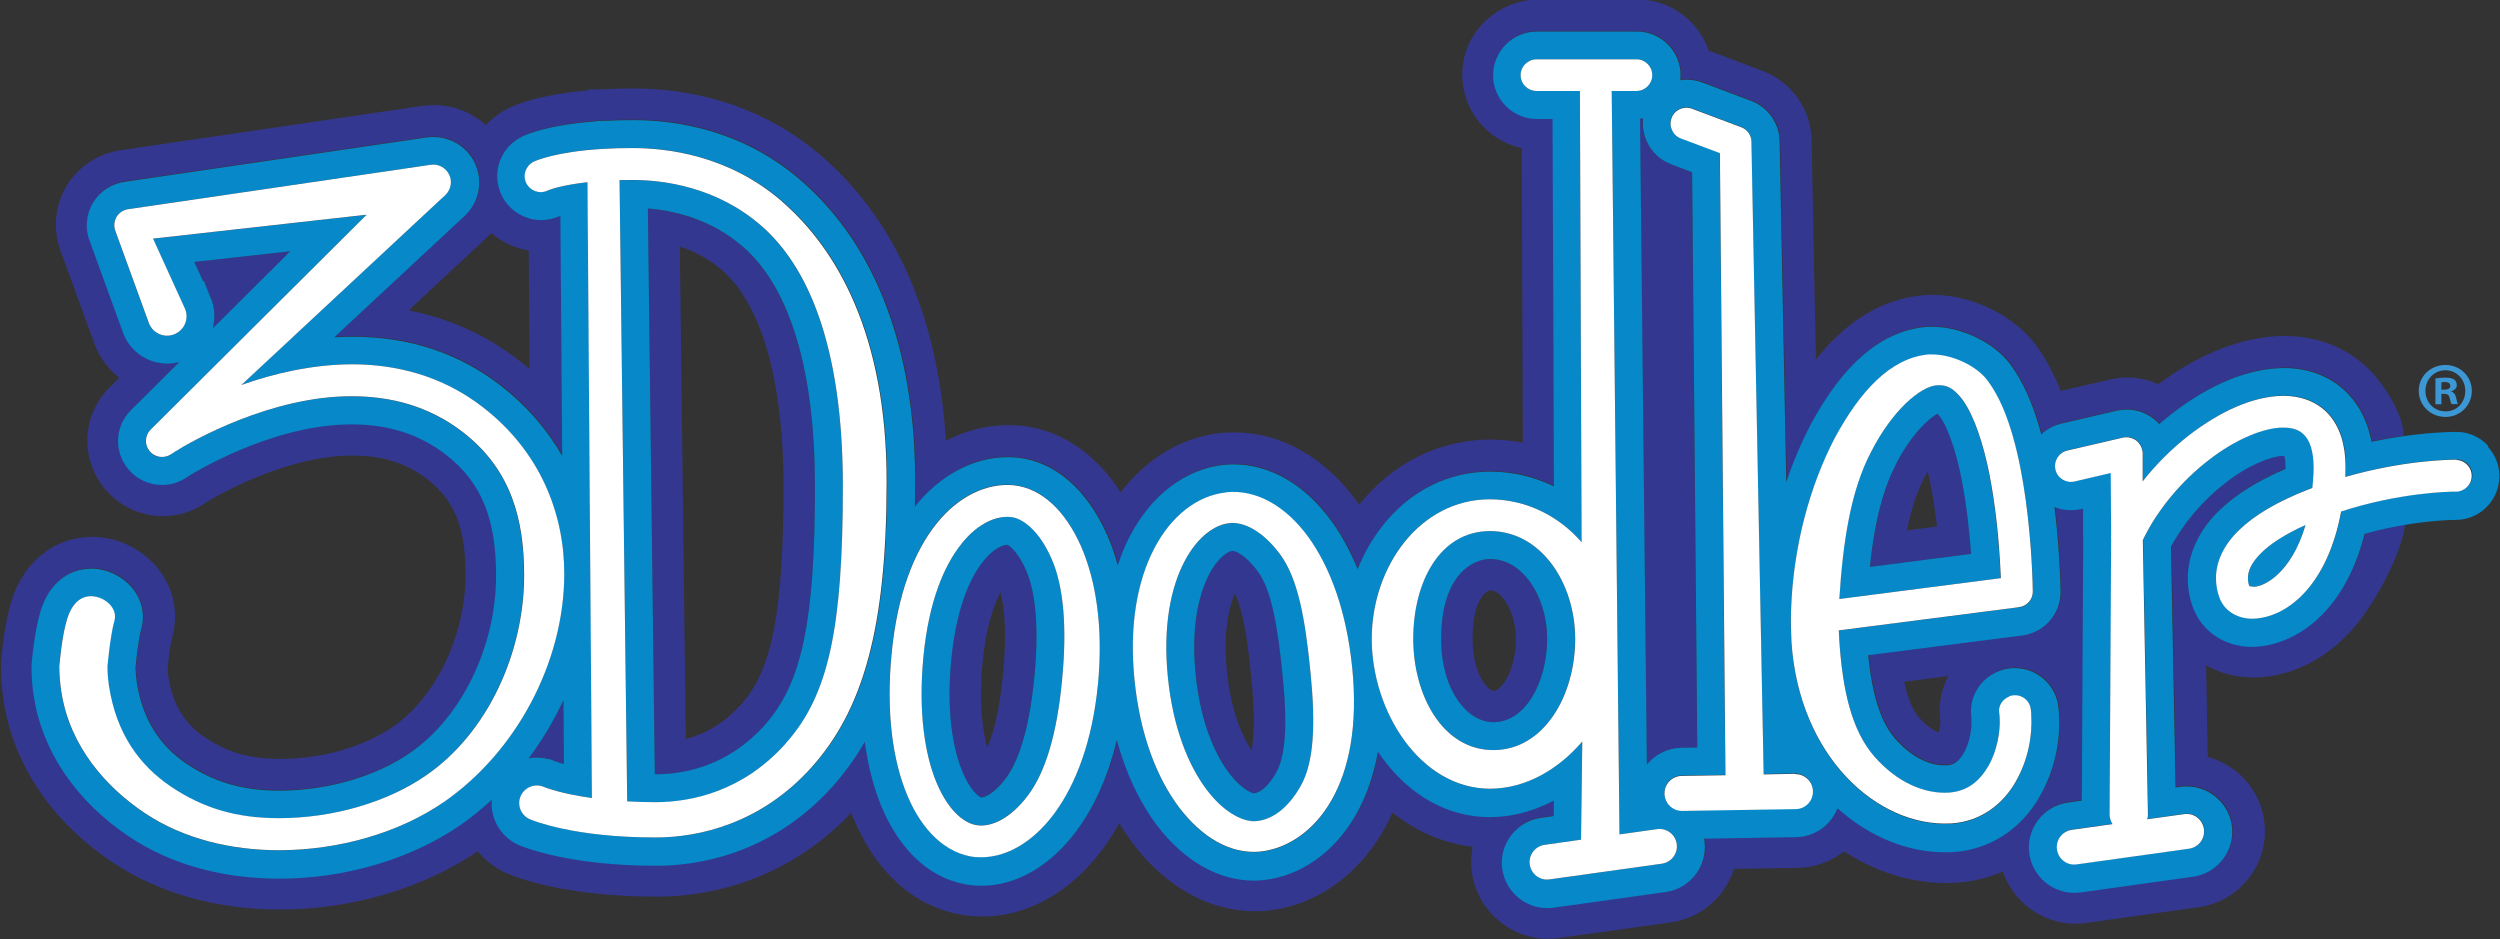
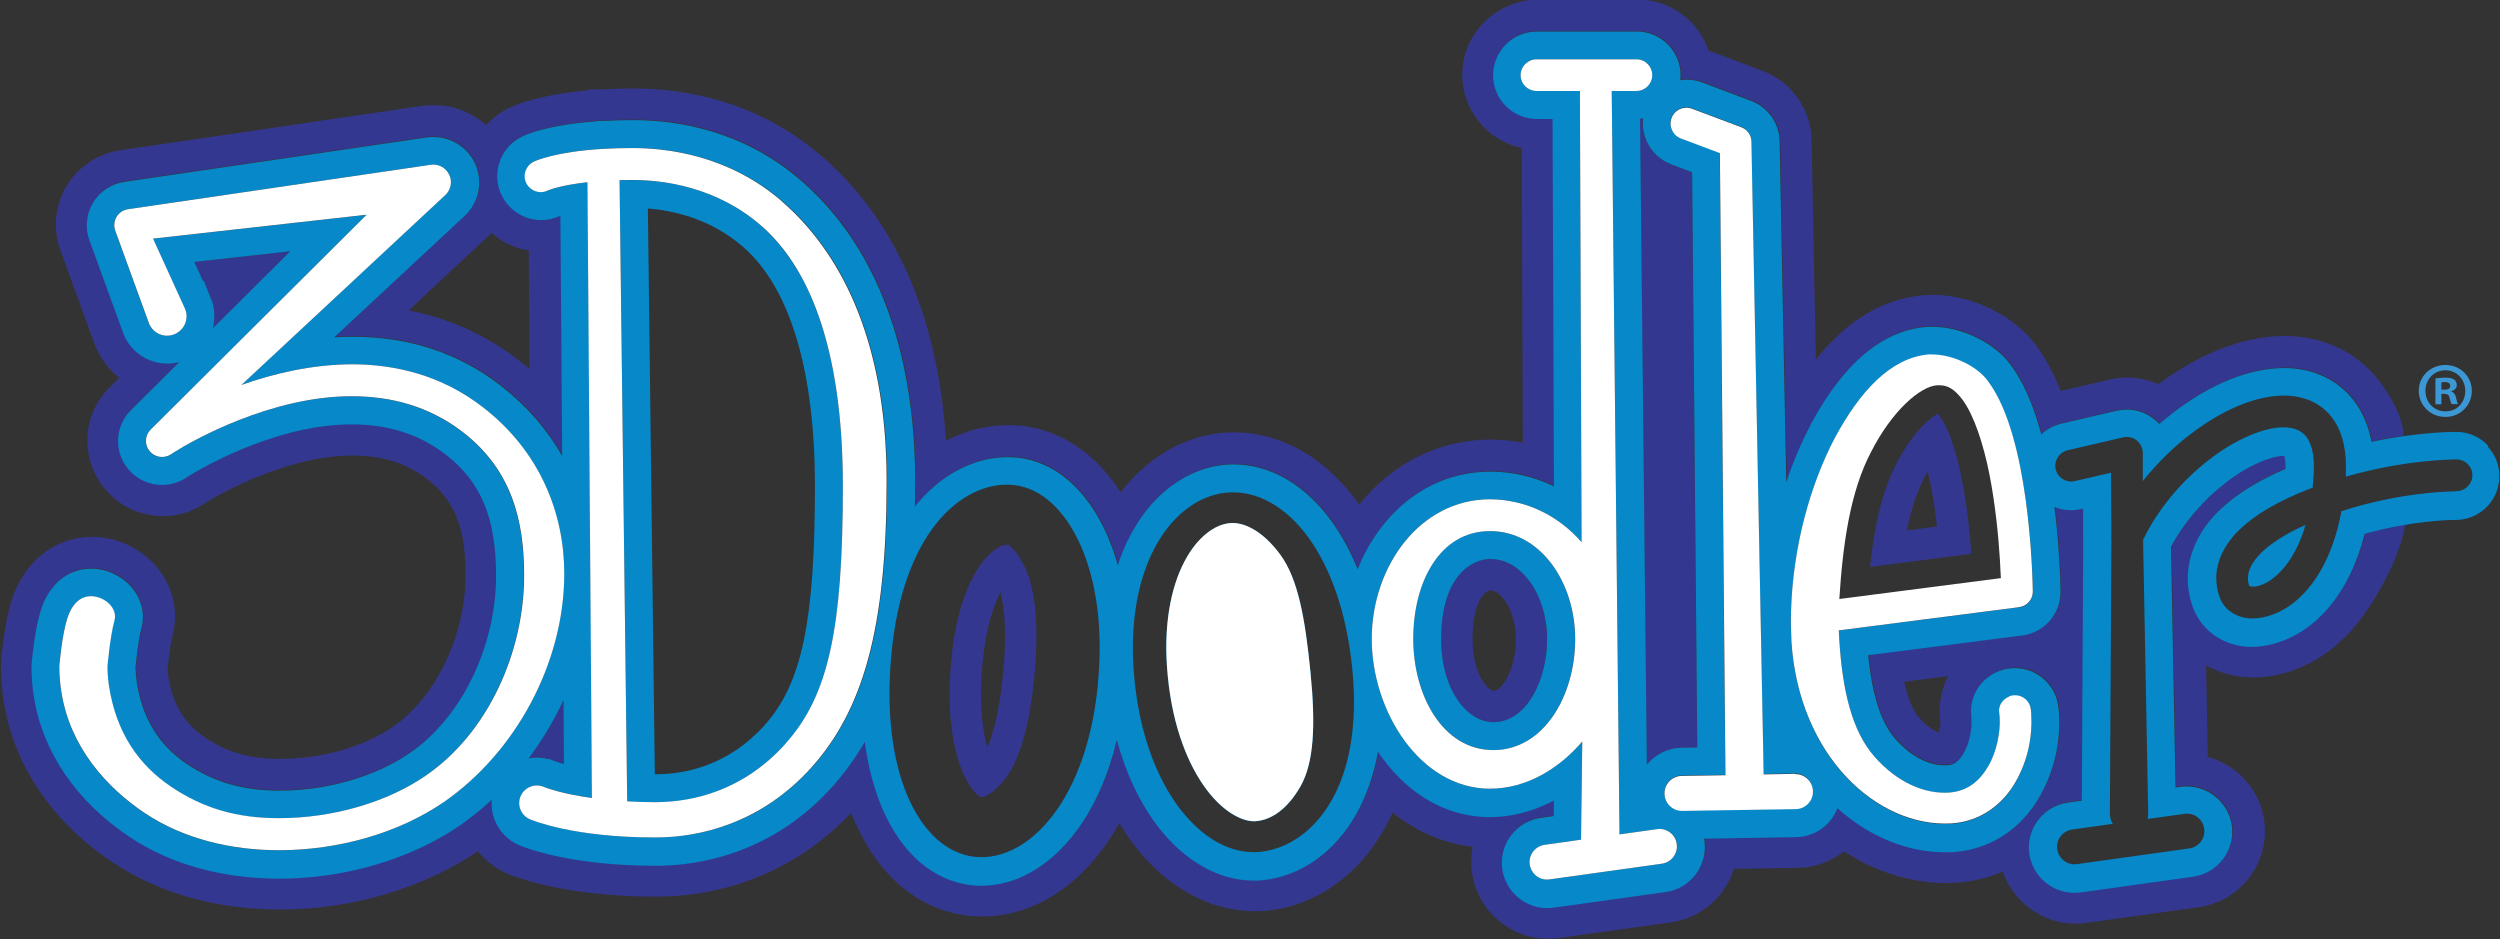
<svg xmlns="http://www.w3.org/2000/svg" viewBox="0 0 180.01 67.61" data-sanitized-data-name="Layer 2" data-name="Layer 2" id="Layer_2">
  <rect x="0" y="0" width="180.01" height="67.61" fill="#333333" stroke="none" />
  <defs>
    <style>
      .cls-1 {
        fill: #0688c9;
      }

      .cls-1, .cls-2, .cls-3, .cls-4 {
        stroke-width: 0px;
      }

      .cls-2 {
        fill: #3c98d4;
      }

      .cls-3 {
        fill: #34378f;
      }

      .cls-4 {
        fill: #fff;
      }
    </style>
  </defs>
  <g data-sanitized-data-name="Layer 1" data-name="Layer 1" id="Layer_1-2">
    <path d="M177.98,28.14c0,1.05-.83,1.88-1.9,1.88s-1.92-.83-1.92-1.88.85-1.86,1.92-1.86,1.9.83,1.9,1.86ZM174.64,28.14c0,.83.61,1.48,1.45,1.48s1.42-.66,1.42-1.47-.6-1.49-1.43-1.49-1.44.67-1.44,1.48h0ZM175.79,29.11h-.43v-1.86c.17-.03.41-.06.71-.06.35,0,.51.06.65.14.1.08.18.23.18.41,0,.2-.16.36-.39.43v.02c.18.07.28.2.34.45.06.28.09.4.14.46h-.46c-.06-.07-.09-.24-.15-.45-.03-.2-.15-.29-.39-.29h-.2v.75ZM175.8,28.06h.2c.24,0,.43-.08.43-.27,0-.17-.12-.28-.4-.28-.11,0-.19.01-.24.02v.53Z" class="cls-2" />
    <path d="M38.67,54.54c.28,0,.56.04.82.11h.11l.35.16h0s.02,0,.02,0c.01,0,.09.03.23.08.1.03.24.07.4.12l-.03-4.59c-.68,1.48-1.53,2.89-2.51,4.19.2-.04.4-.06.61-.06h0Z" class="cls-3" />
    <path d="M170.3,38.39c-1.48,5.88-5.17,8.08-8.03,8.14h-.1c-1.92,0-3.58-1.09-4.21-2.79-.26-.68-.39-1.4-.39-2.11,0-1.75.8-3.5,2.27-4.93,1.16-1.13,2.73-2.11,4.77-2.99v-.09c0-.44-.05-.7-.09-.84-.03,0-.06,0-.1,0h-.01c-.66,0-2.3.51-4.11,1.93h0s0,0,0,0c-1.62,1.25-3.03,2.91-3.94,4.62l.33,17.33.35-.05c.15-.02.31-.03.46-.03,1.62,0,3.01,1.21,3.24,2.81.12.86-.1,1.72-.63,2.42-.52.7-1.29,1.15-2.16,1.27l-8.09,1.13c-.15.02-.31.03-.46.03-1.62,0-3.01-1.21-3.24-2.81-.25-1.78,1-3.43,2.78-3.69l1-.14.1-18.68c-.01-.17-.01-.35,0-.52v-1.83s-.17.04-.17.04c-.23.05-.47.08-.71.08-.42,0-.82-.08-1.19-.23.14,1.12.25,2.3.33,3.55.07,1.18.1,2.07.11,2.5h0s0,.06,0,.06c.01,1.59-1.17,2.94-2.76,3.14l-11.09,1.42c.29,2.92.92,4.84,1.94,6.01,1.07,1.22,2.36,1.92,3.53,1.92.06,0,.12,0,.18,0,.4-.03.77-.12,1.23-.89.42-.72.6-1.75.56-2.39v-.03s0-.03,0-.03c0-.04,0-.07-.01-.11-.21-1.42.61-2.79,1.97-3.32.37-.15.76-.22,1.16-.22,1.58,0,2.92,1.17,3.12,2.73.02.18.04.38.06.58h0s0,.02,0,.02c.12,2.04-.37,4.13-1.38,5.9-1.35,2.39-3.63,3.86-6.26,4.02h-.03s-.01,0-.01,0h-.01c-.17,0-.34.01-.52.01-2.73,0-5.48-1.14-7.74-3.17-.47,1.2-1.63,2.06-2.99,2.08l-6.62.11s.02.1.03.15c.25,1.78-1,3.44-2.78,3.69l-8.09,1.13c-.15.02-.31.03-.46.03-1.62,0-3.01-1.21-3.23-2.81-.12-.86.1-1.72.63-2.42.52-.7,1.29-1.15,2.16-1.27l.91-.13v-1.11c-1.44.77-3.01,1.19-4.59,1.19-2.99,0-5.75-1.53-7.75-4.27-.11-.15-.21-.29-.31-.44-.3,1.69-.82,3.2-1.58,4.53-1.54,2.73-3.99,4.45-6.72,4.72h-.03c-.2.02-.4.03-.6.03-2.55,0-5.03-1.42-6.99-3.99-1.27-1.68-2.24-3.76-2.88-6.13-.63,2.57-1.61,4.8-2.92,6.56-1.89,2.54-4.32,3.93-6.85,3.93-.2,0-.4,0-.6-.03h-.03c-2.81-.3-5.13-2.3-6.54-5.64-.59-1.39-.99-2.97-1.22-4.7-.66,1.15-1.42,2.21-2.28,3.17-4.47,5.01-9.89,5.75-12.72,5.75h-.06c-6.2,0-9.47-1.32-9.83-1.48-.8-.35-1.43-.99-1.75-1.8-.19-.48-.26-.98-.22-1.47-.73.67-1.5,1.3-2.31,1.86-3.53,2.42-8.27,3.81-12.99,3.82-4.11,0-7.83-1.04-10.77-3-3.86-2.56-6.32-6.18-6.91-10.17-.1-.69-.16-1.39-.16-2.07v-.15c.02-.25.21-2.47.67-3.93.59-1.87,1.94-2.99,3.61-2.99.07,0,.13,0,.2,0,1.14.06,2.26.67,2.92,1.58.58.81.77,1.8.51,2.72-.21.76-.37,2.23-.42,2.84,0,.35.03.7.09,1.04.4,2.59,1.58,4.51,3.59,5.87,1.99,1.34,4.05,1.93,6.66,1.93h.04c3.41,0,6.91-1.01,9.37-2.71,3.73-2.55,6.23-7.7,6.21-12.83-.01-4.1-1.09-6.68-3.6-8.64-1.9-1.47-4.12-2.18-6.78-2.19h-.05c-5.72,0-11.43,3.55-11.67,3.7h0s0,0,0,0c-.12.08-.19.12-.2.13h0s0,0,0,0c-.52.35-1.13.53-1.75.53-.96,0-1.85-.42-2.45-1.16-1.04-1.27-.94-3.09.22-4.24l3.47-3.45c-.28.07-.57.11-.86.11-1.4,0-2.65-.84-3.16-2.14v-.03s-.02-.03-.02-.03l-2.41-6.62c-.35-.9-.26-1.92.23-2.75.49-.83,1.35-1.39,2.31-1.52l21.78-3.2h.03s.03,0,.03,0c.13-.02.26-.02.39-.02,1.25,0,2.41.73,2.95,1.85.61,1.26.35,2.77-.64,3.75l-.02.02-.02.02-9.42,8.78c.44-.03.88-.04,1.32-.04h.03c4.05,0,7.62,1.18,10.62,3.51,1.85,1.43,3.34,3.15,4.44,5.07l-.13-17.28s-.05.02-.07.02c-.41.19-.86.28-1.31.28-1.21,0-2.33-.7-2.85-1.79-.37-.76-.42-1.62-.14-2.42.28-.8.85-1.44,1.62-1.81.41-.2,1.99-.84,5.3-1.09l.06-.03h.44c.72-.04,1.44-.06,2.18-.06h0c3.24,0,7.98.76,12.13,4.38,6.78,5.91,8.2,15.04,8.19,21.66,0,.61,0,1.2-.02,1.78,0,0,0,0,0,0,1.8-2.26,4.23-3.55,6.67-3.55.22,0,.44.01.66.03h.02s.02,0,.02,0c2.7.3,4.99,2.26,6.45,5.53.31.7.57,1.44.79,2.22.24-.75.54-1.46.88-2.12,1.54-2.96,4.01-4.82,6.77-5.11h.01s.01,0,.01,0c.22-.02.44-.03.65-.03,2.63,0,5.13,1.45,7.04,4.07.74,1.01,1.37,2.18,1.9,3.47.46-1.16,1.08-2.24,1.85-3.2,1.98-2.46,4.71-3.81,7.7-3.82,1.6,0,3.16.37,4.58,1.06l-.1-26.45h-1.12c-1.74,0-3.16-1.41-3.16-3.15s1.42-3.15,3.16-3.15h7.19c1.74,0,3.16,1.41,3.16,3.15,0,.12,0,.24-.02.36.15-.02.31-.04.47-.04.38,0,.76.07,1.11.2l3.53,1.33c1.2.45,2.03,1.62,2.04,2.89l.48,24.56c.48-1.43,1.06-2.81,1.73-4.09h0s0-.02,0-.02c2.4-4.46,5.12-6.78,8.33-7.07h.03s.03,0,.03,0c.09,0,.22-.01.35-.01h.05c2.13,0,4.5,1.16,5.65,2.76.86,1.18,1.52,2.65,2.09,4.61.04.12.07.25.1.38.4-.38.9-.65,1.45-.78l4-.93c.23-.05.47-.08.71-.08.71,0,1.4.24,1.95.68.14.11.27.23.39.36.31-.27.62-.53.95-.78,2.74-2.1,5.51-3.23,8-3.25h.05c1.87,0,3.54.7,4.69,1.97.81.9,1.35,2.02,1.59,3.34.82-.17,1.58-.3,2.27-.4,0-1.42-1.24-3.41-2.19-4.46-1.58-1.75-3.84-2.72-6.36-2.72h-.06c-2.9.02-6.02,1.22-9.05,3.47-.7-.31-1.46-.48-2.23-.48-.41,0-.82.05-1.23.14l-3.57.83c-.49-1.25-1.06-2.3-1.73-3.23-1.56-2.17-4.64-3.69-7.48-3.69h-.05c-.2,0-.38,0-.49.02h-.03s-.03,0-.03,0h-.03s-.03,0-.03,0c-2.94.27-5.51,1.8-7.76,4.64l-.31-15.81c-.03-2.19-1.44-4.19-3.51-4.97l-3.53-1.33c-.12-.05-.25-.09-.37-.13-.72-2.14-2.75-3.69-5.14-3.69h-7.06c-2.98,0-5.5,2.35-5.54,5.33-.04,2.63,1.81,4.84,4.28,5.37l.08,21.21c-.76-.14-1.53-.22-2.3-.22-3.7,0-7.06,1.67-9.47,4.67,0,0,0,.01-.01.02-.05-.07-.09-.13-.14-.2-2.35-3.23-5.5-5.01-8.87-5.01-.29,0-.57.01-.86.04h-.03s-.02,0-.02,0h-.01c-2.82.3-5.37,1.82-7.25,4.28-1.79-2.8-4.28-4.48-7.15-4.8h-.01s-.02,0-.02,0h-.02s-.02,0-.02,0c-.29-.03-.58-.04-.87-.04-1.54,0-3.07.39-4.49,1.12-.41-6.69-2.43-14.82-8.88-20.43-4.67-4.07-9.98-4.93-13.61-4.93-.76,0-1.5.02-2.24.06h-.94l-.15.08c-3.31.29-5.03.97-5.63,1.26-.64.31-1.2.73-1.67,1.24-1-.91-2.33-1.44-3.73-1.44-.22,0-.44.01-.66.04h-.03s-.03,0-.03,0h-.03s-.03,0-.03,0l-21.76,3.2c-1.63.22-3.1,1.19-3.94,2.6-.84,1.41-.99,3.17-.4,4.7l2.41,6.61v.03s.02.03.02.03v.03s.02.03.02.03c.38.95.99,1.76,1.76,2.36l-.69.69c-1.99,1.96-2.15,5.09-.38,7.27,1.04,1.27,2.57,2,4.21,2,1.07,0,2.11-.31,3-.91h0s0,0,0,0c.02-.01.07-.04.14-.09h0s.01-.01.01-.01c.06-.04,5.39-3.35,10.47-3.35h.04c2.17,0,3.89.55,5.4,1.72,2.25,1.75,2.72,4.01,2.73,6.86.01,4.34-2.14,8.84-5.23,10.95-2.1,1.45-5.13,2.31-8.1,2.31h-.04c-2.17,0-3.78-.46-5.4-1.55-1.48-1-2.32-2.38-2.62-4.34-.03-.2-.05-.41-.06-.62.08-.82.22-1.87.34-2.31.44-1.59.13-3.28-.85-4.64-1.06-1.48-2.79-2.42-4.63-2.52-.11,0-.21,0-.32,0-2.66,0-4.87,1.75-5.77,4.56-.53,1.67-.73,3.99-.76,4.44v.08s-.01.09-.01.09v.16c0,.8.06,1.61.18,2.41.69,4.63,3.49,8.79,7.89,11.71,3.31,2.21,7.46,3.37,12.02,3.38,5.16,0,10.35-1.54,14.25-4.2.56.69,1.28,1.25,2.12,1.61.66.28,4.22,1.66,10.73,1.66h.06c3.12,0,9.01-.8,13.97-6.03.06.14.11.28.17.42,1.75,4.13,4.72,6.62,8.39,7h.02s.02,0,.02,0h.03c.27.03.54.04.8.04,3.26,0,6.34-1.72,8.67-4.84.43-.58.84-1.2,1.2-1.87.31.5.63.98.97,1.44,2.4,3.16,5.52,4.89,8.79,4.89.26,0,.53-.01.79-.03h.03s.02,0,.02,0h.01c3.47-.35,6.55-2.48,8.46-5.86.22-.39.42-.79.61-1.21,1.71,1.37,3.68,2.22,5.77,2.46-.12.61-.14,1.24-.05,1.87.38,2.71,2.73,4.75,5.47,4.75.26,0,.52-.02.78-.05l8.09-1.13c2.19-.31,3.9-1.86,4.52-3.85l4.58-.07c1.25-.02,2.42-.45,3.35-1.19,2.27,1.48,4.81,2.28,7.35,2.28.21,0,.43,0,.63-.02h.04s.04,0,.04,0c1.19-.07,2.32-.35,3.37-.81.75,2.2,2.85,3.76,5.24,3.76.26,0,.52-.02.78-.06l8.09-1.13c1.46-.21,2.76-.97,3.65-2.15.89-1.18,1.27-2.63,1.06-4.1-.31-2.23-1.96-4-4.06-4.57l-.12-6.59c1,.56,2.17.87,3.4.87h.15c2.12-.05,4.24-.92,5.98-2.46.63-.56,1.21-1.19,1.72-1.89,1.19-1.62,2.77-4.5,3.09-6.68-.85.15-1.8.35-2.81.63h0ZM139.71,51.87h0s0,.05,0,.05v.03c.01.17-.03.5-.12.78-.39-.14-.89-.47-1.41-1.06-.45-.51-.81-1.38-1.07-2.58l3.17-.41c-.5.95-.72,2.05-.57,3.18h0ZM35,17.15l.02-.02.03-.02.03-.03.02-.02c.09-.09.19-.19.27-.29.76.66,1.69,1.1,2.7,1.27l.06,8.53c-.24-.21-.5-.41-.75-.61-2.36-1.83-5.03-3.04-7.96-3.61l5.58-5.2h0Z" class="cls-3" />
    <path d="M72.55,39.22h-.02c-.38,0-1.03.31-1.73,1.18-.69.86-1.9,2.91-2.3,7.06-.43,4.4.33,6.99.82,8.14.55,1.3,1.14,1.74,1.32,1.8h.03s0,0,0,0c.19,0,.91-.26,1.76-1.39.71-.94,1.63-2.96,2.04-7.23.42-4.35-.09-6.63-.6-7.78-.53-1.2-1.11-1.69-1.32-1.8h0ZM72.22,48.58c-.27,2.76-.74,4.36-1.13,5.25-.32-1.15-.63-3.14-.34-6.14.25-2.57.82-4.15,1.29-5.05.25.97.49,2.79.18,5.94h0Z" class="cls-3" />
    <path d="M139.53,29.79c-.52.26-1.84,1.35-3.02,3.67h0s0,.02,0,.02c-1.09,2.07-1.59,4.8-1.86,7.34l7.3-.94c-.11-1.46-.31-3.43-.68-5.33-.47-2.45-1.13-3.97-1.58-4.57-.06-.08-.11-.14-.15-.19h0ZM137.31,38.2c.3-1.51.69-2.72,1.19-3.67h0s0-.02,0-.02v-.02s.01-.01.01-.01c.1-.19.19-.37.29-.54.08.31.15.66.22,1.03.2.99.34,2.01.45,2.94l-2.18.28h0Z" class="cls-3" />
    <path d="M20.9,18.09l-6.91.77.63,1.38h.07l.5,1.27c.28.71.31,1.45.12,2.14l5.58-5.55h0Z" class="cls-3" />
    <path d="M107.28,40.25c-1.3,0-3.51,1.22-3.51,5.75,0,3.75,1.92,6,3.76,6,2.42,0,3.87-3.06,3.87-6,0-1.57-.48-3.1-1.3-4.19-.53-.71-1.46-1.55-2.82-1.56h0ZM107.53,49.74c-.37-.02-1.5-1.15-1.5-3.75,0-2.82.99-3.46,1.26-3.48.14,0,.53.02,1.01.66.53.7.84,1.76.85,2.84,0,2.11-.97,3.72-1.61,3.74h0Z" class="cls-3" />
    <path d="M88.77,39.66h-.03s-.03,0-.03,0c-.21.02-.95.37-1.64,1.7-.53,1.01-1.36,3.29-.97,7.17.39,3.95,1.68,6.15,2.41,7.12.83,1.1,1.55,1.42,1.78,1.46h.01c.49-.05,1.09-.61,1.6-1.49.89-1.56.69-4.75.46-7.01-.35-3.5-.78-6.11-1.79-7.49-.87-1.19-1.61-1.46-1.8-1.46h0ZM90.11,54.02c-.54-.82-1.46-2.61-1.77-5.7-.3-2.96.21-4.74.57-5.58.73,1.39,1.05,4.65,1.19,6.1.3,3.02.17,4.48,0,5.18Z" class="cls-3" />
    <path d="M118.08,8.55l.49,46.5c.59-.72,1.48-1.19,2.48-1.21l1.15-.02-.37-41.42-1.52-.57c-.79-.3-1.41-.88-1.76-1.65-.24-.53-.32-1.1-.26-1.66-.07.01-.14.02-.22.03Z" class="cls-3" />
-     <path d="M53.51,17.79c-2.3-2.01-4.99-2.62-6.86-2.77l.5,40.74h.06c2.15,0,5.25-.63,7.87-3.56,2.66-2.97,3.6-7.48,3.6-17.22,0-8.28-1.8-14.22-5.17-17.18h0ZM53.4,50.68c-1.14,1.28-2.49,2.13-4.02,2.53l-.43-35.46c1.02.34,2.1.87,3.07,1.73,2.83,2.48,4.39,7.98,4.4,15.48,0,8.99-.82,13.25-3.02,15.72Z" class="cls-3" />
    <path d="M92.19,39.95c-1.31-1.79-2.7-2.39-3.66-2.27-.99.09-2.28.91-3.25,2.77-.97,1.84-1.56,4.65-1.19,8.3.36,3.65,1.49,6.4,2.8,8.13,1.32,1.75,2.76,2.37,3.6,2.25,1.01-.1,2.17-.79,3.15-2.5.97-1.7,1.1-4.38.72-8.21-.38-3.84-.87-6.71-2.17-8.47h0ZM91.89,55.63c-.51.89-1.11,1.45-1.6,1.49h-.01c-.22-.04-.95-.36-1.78-1.46-.74-.97-2.02-3.18-2.41-7.12-.39-3.88.44-6.16.97-7.17.69-1.33,1.44-1.68,1.64-1.7h.03s.03,0,.03,0c.18,0,.92.27,1.8,1.46,1.01,1.38,1.44,3.99,1.79,7.49.23,2.26.43,5.45-.46,7.01h0Z" class="cls-1" />
-     <path d="M143.23,34.17c-.42-2.18-1.1-4.27-1.95-5.4-.58-.77-1.06-1.03-1.63-1.03,0,0-.04,0-.09,0-.03,0-.06,0-.09,0-1.21.08-3.23,1.82-4.76,4.81-1.48,2.82-2.03,6.57-2.28,10.58l11.62-1.5c-.01-.36-.04-.82-.07-1.34-.1-1.64-.32-3.94-.75-6.12h0ZM134.64,40.82c.26-2.54.77-5.27,1.86-7.34h0s0-.02,0-.02c1.18-2.32,2.5-3.41,3.02-3.67.04.05.09.11.15.19.45.6,1.11,2.13,1.58,4.57.37,1.9.57,3.86.68,5.33l-7.3.94h0Z" class="cls-1" />
    <path d="M179.17,32.11c-.56-.61-1.33-.97-2.16-1.01-.06,0-.13,0-.2,0h-.01c-.75,0-3.04.08-6.04.71-.25-1.32-.78-2.44-1.59-3.34-1.15-1.27-2.82-1.97-4.69-1.97h-.05c-2.5.02-5.26,1.14-8,3.25-.32.25-.64.51-.95.78-.12-.13-.25-.25-.39-.36-.55-.44-1.25-.68-1.95-.68-.24,0-.48.03-.71.08l-4,.93c-.55.13-1.05.4-1.45.78-.03-.13-.07-.25-.1-.38-.56-1.96-1.23-3.43-2.09-4.61-1.15-1.6-3.53-2.76-5.65-2.76h-.05c-.13,0-.26,0-.35.01h-.03s-.03,0-.03,0c-3.2.3-5.93,2.61-8.33,7.07h0s0,.02,0,.02c-.67,1.28-1.25,2.65-1.73,4.09l-.48-24.56c-.02-1.28-.84-2.44-2.04-2.89l-3.53-1.33c-.36-.14-.73-.2-1.11-.2-.16,0-.31.01-.47.04.01-.12.02-.24.02-.36,0-1.74-1.42-3.15-3.15-3.15h-7.19c-1.74,0-3.16,1.41-3.16,3.15s1.42,3.15,3.16,3.15h1.12l.1,26.45c-1.42-.69-2.99-1.06-4.58-1.06-3,0-5.73,1.36-7.7,3.82-.77.96-1.39,2.04-1.85,3.2-.53-1.29-1.16-2.46-1.9-3.47-1.91-2.63-4.41-4.07-7.04-4.07-.22,0-.44,0-.65.03h-.03c-2.76.29-5.23,2.16-6.77,5.11-.35.66-.64,1.37-.88,2.12-.22-.78-.48-1.52-.79-2.22-1.46-3.27-3.75-5.24-6.45-5.53h-.02s-.02,0-.02,0c-.22-.02-.44-.03-.66-.03-2.44,0-4.87,1.29-6.67,3.55,0,0,0,0,0,0,.01-.58.02-1.17.02-1.78,0-6.62-1.41-15.75-8.19-21.66-4.15-3.62-8.89-4.38-12.13-4.38h0c-.74,0-1.45.02-2.18.06h-.44l-.06.03c-3.32.24-4.89.89-5.3,1.09-.76.37-1.34,1.01-1.62,1.81-.28.8-.23,1.66.14,2.42.52,1.08,1.64,1.79,2.85,1.79.45,0,.9-.1,1.31-.28.02,0,.04-.01.07-.02l.13,17.28c-1.1-1.93-2.59-3.64-4.44-5.07-3-2.33-6.57-3.51-10.62-3.51h-.03c-.44,0-.87.02-1.32.04l9.43-8.78.02-.02.02-.02c.99-.99,1.25-2.49.64-3.75-.54-1.12-1.7-1.85-2.95-1.85-.13,0-.26,0-.39.02h-.03s-.03,0-.03,0l-21.78,3.2c-.96.13-1.82.69-2.31,1.52-.49.83-.58,1.86-.23,2.75l2.41,6.62v.03s.02.03.02.03c.52,1.3,1.76,2.14,3.16,2.14.29,0,.58-.04.86-.11l-3.47,3.45c-1.16,1.14-1.26,2.97-.22,4.24.6.74,1.5,1.16,2.45,1.16.62,0,1.23-.18,1.75-.53h0s0,0,0,0c.01,0,.08-.05.2-.13h0s0,0,0,0c.24-.15,5.95-3.7,11.67-3.7h.05c2.66,0,4.88.72,6.78,2.19,2.51,1.95,3.59,4.54,3.6,8.64.02,5.12-2.48,10.28-6.21,12.83-2.46,1.7-5.96,2.71-9.37,2.71h-.04c-2.62,0-4.67-.6-6.66-1.93-2.01-1.36-3.19-3.28-3.59-5.87-.05-.34-.08-.69-.09-1.04.05-.61.21-2.08.42-2.84.26-.92.07-1.91-.51-2.72-.66-.91-1.78-1.52-2.92-1.58-.07,0-.13,0-.2,0-1.67,0-3.02,1.12-3.61,2.99-.46,1.46-.65,3.68-.67,3.93v.08s0,.08,0,.08c0,.68.05,1.38.16,2.07.6,3.99,3.05,7.6,6.91,10.17,2.94,1.96,6.66,3,10.77,3,4.72,0,9.45-1.4,12.99-3.82.81-.56,1.58-1.19,2.31-1.86-.04.49.03,1,.22,1.47.32.81.94,1.45,1.75,1.8.36.15,3.64,1.48,9.83,1.48h.06c2.83,0,8.26-.75,12.72-5.75.86-.97,1.62-2.02,2.28-3.17.23,1.73.64,3.31,1.22,4.7,1.41,3.34,3.73,5.34,6.54,5.63h.01s.01,0,.01,0c.2.02.4.03.6.03,2.53,0,4.96-1.4,6.85-3.93,1.31-1.76,2.3-3.99,2.92-6.56.64,2.36,1.61,4.44,2.88,6.13,1.96,2.58,4.44,3.99,6.99,3.99.2,0,.4,0,.6-.03h.03c2.73-.28,5.17-2,6.72-4.72.75-1.33,1.28-2.85,1.58-4.53.1.15.2.3.31.44,2.01,2.75,4.76,4.27,7.75,4.27,1.57,0,3.14-.42,4.6-1.19v1.11s-.92.13-.92.13c-.87.12-1.63.57-2.16,1.27-.53.7-.75,1.56-.63,2.42.23,1.6,1.61,2.81,3.23,2.81.15,0,.31-.01.46-.03l8.09-1.13c1.78-.25,3.03-1.9,2.78-3.69,0-.05-.02-.1-.03-.15l6.62-.11c1.37-.02,2.53-.88,2.99-2.08,2.26,2.03,5.01,3.17,7.74,3.17.17,0,.35,0,.52-.01h.02s.03,0,.03,0c2.63-.17,4.91-1.63,6.26-4.02,1.01-1.77,1.5-3.86,1.38-5.9h0s0-.02,0-.02c-.01-.2-.03-.39-.06-.58-.2-1.56-1.55-2.73-3.12-2.73-.4,0-.79.07-1.16.22-1.36.53-2.17,1.9-1.97,3.32,0,.04,0,.07,0,.11v.07c.05.64-.13,1.67-.55,2.39-.46.78-.83.86-1.23.89-.05,0-.11,0-.18,0-1.18,0-2.46-.7-3.53-1.92-1.02-1.17-1.65-3.09-1.94-6.01l11.09-1.42c1.58-.2,2.77-1.55,2.76-3.14v-.05h0c0-.44-.03-1.32-.11-2.51-.08-1.25-.19-2.43-.33-3.55.37.15.77.23,1.19.23.24,0,.48-.03.71-.08l.16-.04v1.83c0,.18,0,.35.01.52l-.1,18.68-1,.14c-1.78.25-3.03,1.9-2.78,3.69.23,1.61,1.62,2.81,3.24,2.81.15,0,.31-.01.46-.03l8.09-1.13c.86-.12,1.63-.57,2.16-1.27.53-.7.75-1.56.63-2.42-.23-1.6-1.62-2.81-3.24-2.81-.15,0-.31.01-.46.03l-.35.05-.33-17.33c.9-1.71,2.32-3.37,3.94-4.62h0s0,0,0,0c1.81-1.41,3.45-1.93,4.11-1.93h.01s.07,0,.1,0c.04.14.09.4.09.84v.09c-2.04.88-3.6,1.86-4.77,2.99-1.47,1.42-2.28,3.18-2.27,4.93,0,.71.13,1.43.39,2.11.64,1.69,2.29,2.79,4.21,2.79h.1c2.85-.07,6.55-2.26,8.03-8.14,3.45-.96,6.18-1,6.47-1,.03,0,.05,0,.08,0,1.7,0,3.08-1.33,3.15-3.02.04-.84-.26-1.64-.83-2.26h0ZM31.95,57.76c-3.26,2.24-7.58,3.46-11.85,3.47-3.45,0-6.88-.81-9.66-2.66-2.78-1.85-5.44-4.8-6.04-8.8-.09-.6-.14-1.19-.14-1.77,0,0,.17-2.2.58-3.48.28-.89.86-1.63,1.78-1.58.93.05,1.85.87,1.6,1.76-.32,1.16-.5,3.3-.5,3.3,0,.46.04.94.11,1.42.53,3.4,2.17,5.68,4.46,7.23,2.29,1.54,4.71,2.28,7.8,2.27,3.82,0,7.75-1.13,10.54-3.06,4.51-3.08,7.11-8.95,7.09-14.49-.01-3.85-.87-7.49-4.38-10.22-2.49-1.93-5.24-2.6-8-2.61-5.83-.02-11.53,3.21-12.79,4.01-.18.11-.26.17-.26.17-.5.33-1.16.23-1.53-.23-.38-.46-.34-1.13.08-1.55l15.55-15.47-15.38,1.72,2.31,5.07h0c.29.72-.06,1.53-.78,1.81-.72.29-1.53-.06-1.82-.78l-2.42-6.65c-.13-.33-.1-.71.08-1.02.18-.31.5-.51.85-.56l21.8-3.2c.54-.07,1.06.22,1.3.71.23.49.13,1.07-.25,1.45l-14.71,13.7c2.31-.82,5.07-1.48,7.97-1.49,3.13,0,6.47.8,9.42,3.09,4.1,3.17,5.87,7.62,5.86,12.04-.02,6.39-3.5,12.81-8.67,16.39h0ZM15.19,21.51l-.5-1.27h-.07l-.63-1.38,6.91-.77-5.58,5.55c.18-.68.16-1.43-.12-2.14h0ZM40.6,55.01c-.16-.04-.29-.08-.4-.12-.14-.04-.21-.07-.23-.08h-.02s0,0,0,0l-.35-.15h-.11c-.27-.07-.54-.11-.82-.11-.21,0-.41.02-.61.06.98-1.3,1.82-2.71,2.51-4.19l.03,4.59h0ZM58.48,55.22c-3.63,4.07-8.11,5.08-11.22,5.08h-.04c-5.92,0-8.91-1.25-9.05-1.31-.65-.28-.94-1.03-.66-1.67.28-.64,1.03-.94,1.67-.66,0,0,0,0,.08.03.07.03.18.07.34.12.31.1.8.24,1.47.38.44.09.97.19,1.57.27l-.32-44.34c-1.89.21-2.75.55-2.87.59-.58.28-1.27.04-1.54-.54-.28-.57-.04-1.26.54-1.54.15-.07,1.59-.72,5-.92h0c.64-.04,1.34-.06,2.12-.06,2.5,0,6.95.52,10.81,3.88,3.87,3.37,7.51,9.49,7.5,20.15,0,10.62-1.73,16.44-5.38,20.53h0ZM79.06,49.24c-.4,4.11-1.59,7.24-3.17,9.36-1.57,2.11-3.6,3.29-5.66,3.1-2.14-.22-3.84-1.92-4.9-4.42-1.06-2.52-1.55-5.97-1.14-10.24.41-4.28,1.63-7.34,3.23-9.35,1.6-2,3.65-2.96,5.56-2.77,2.08.23,3.74,1.91,4.83,4.35,1.09,2.47,1.64,5.85,1.24,9.96h0ZM95.88,57.63c-1.25,2.21-3.16,3.51-5.17,3.71-2.18.19-4.21-1.08-5.8-3.17-1.6-2.13-2.82-5.22-3.22-9.18-.39-3.97.21-7.16,1.42-9.48,1.2-2.3,3.05-3.82,5.2-4.04,2.24-.2,4.32,1.07,5.89,3.22,1.58,2.18,2.76,5.35,3.17,9.47.41,4.13-.24,7.27-1.49,9.48h0ZM120.32,11.83l1.52.57.37,41.42-1.15.02c-1,.02-1.89.49-2.48,1.21l-.49-46.5c.07,0,.14-.02.22-.03-.06.56.02,1.13.26,1.66.35.77.97,1.35,1.76,1.65ZM119.67,62.19l-8.09,1.13c-.69.1-1.33-.38-1.42-1.07-.1-.69.38-1.32,1.07-1.42l2.61-.37.09-7.07c-1.64,1.92-3.99,3.39-6.66,3.4-5.03-.01-8.49-5.59-8.5-10.8,0-5.21,3.47-10.03,8.5-10.04,2.64,0,4.98,1.2,6.61,3.09l-.12-32.49h-3.12c-.63,0-1.15-.51-1.15-1.14s.51-1.14,1.15-1.14h7.19c.63,0,1.14.51,1.14,1.14s-.51,1.14-1.14,1.14h-1.78l.56,53.53,2.71-.38c.69-.1,1.33.38,1.42,1.07.1.69-.38,1.32-1.07,1.42h0ZM129.29,58.23l-8.17.13c-.7.01-1.27-.54-1.28-1.24,0-.7.54-1.27,1.24-1.28l3.15-.05-.4-44.79-2.81-1.06c-.59-.22-.89-.88-.67-1.47.22-.59.88-.89,1.47-.67l3.54,1.33c.44.16.73.58.74,1.05l.88,45.55,2.26-.04c.7-.01,1.27.54,1.28,1.24.01.7-.54,1.27-1.24,1.28h0ZM145.37,43.73l-12.97,1.67c0,.2.02.39.03.59.24,3.75.91,6.64,2.54,8.5,1.63,1.86,3.6,2.71,5.36,2.59,1.32-.09,2.17-.79,2.82-1.88.63-1.07.9-2.51.83-3.54,0-.11-.01-.22-.03-.32-.07-.5.23-.98.71-1.17.7-.27,1.46.17,1.56.9.02.15.03.3.04.45.09,1.48-.24,3.24-1.12,4.79-.86,1.53-2.44,2.87-4.64,3.01h-.03c-5.28.28-10.95-4.82-11.48-13.11-.04-.69-.06-1.41-.03-2.15.14-4.7,1.39-9.13,3.15-12.49,1.79-3.32,3.98-5.77,6.74-6.02.08,0,.17,0,.26,0,1.49,0,3.26.84,4.04,1.93.8,1.1,1.35,2.49,1.79,3.98.85,2.99,1.19,6.44,1.34,8.71.09,1.47.1,2.44.1,2.45,0,.57-.43,1.05-1,1.13h0ZM176.8,35.38c-.39,0-3.97.05-8.21,1.43-.98,5.31-3.89,7.66-6.36,7.72h-.06c-.93,0-1.95-.47-2.33-1.49-.17-.44-.26-.92-.26-1.41,0-1.2.57-2.42,1.66-3.48,1.1-1.07,2.73-2.05,5.05-2.95.08-.03.15-.06.23-.09.03-.33.06-.68.08-1.05,0-.15.01-.3.01-.44,0-1.23-.3-1.91-.64-2.28-.34-.36-.79-.56-1.54-.57-1.35-.02-3.45.83-5.39,2.35-1.89,1.46-3.65,3.5-4.73,5.75l.37,19.73c0,.13-.02.26-.05.37l2.66-.37c.69-.1,1.33.38,1.42,1.07.1.69-.38,1.32-1.07,1.42l-8.09,1.13c-.69.1-1.32-.38-1.42-1.07-.1-.69.38-1.32,1.07-1.42l2.93-.41c-.13-.21-.21-.45-.21-.71l.11-19.8c-.02-.1-.02-.21,0-.32l-.03-4.45-2.61.6h0c-.62.14-1.23-.24-1.37-.85-.14-.61.24-1.23.86-1.37l4-.93c.34-.08.7,0,.97.22.27.22.43.54.44.89v2.04c1.02-1.27,2.16-2.4,3.37-3.33,2.23-1.71,4.61-2.81,6.79-2.83,1.19,0,2.4.39,3.24,1.32.84.92,1.23,2.24,1.23,3.82,0,.18,0,.37-.01.56,0,.05,0,.1,0,.14,4.17-1.2,7.48-1.23,7.93-1.24.04,0,.07,0,.09,0,.63.03,1.12.56,1.09,1.19-.03.63-.56,1.12-1.19,1.09h0Z" class="cls-1" />
    <path d="M54.83,16.28c-3.25-2.85-7.09-3.32-9.29-3.31-.33,0-.63,0-.93.01l.55,44.73c.63.04,1.32.06,2.05.06,2.62,0,6.29-.79,9.37-4.23,3.08-3.44,4.11-8.28,4.11-18.56-.01-10.25-2.61-15.84-5.86-18.69h0ZM55.08,52.19c-2.62,2.93-5.73,3.56-7.87,3.56h-.06l-.5-40.74c1.87.15,4.56.76,6.86,2.77,3.38,2.95,5.16,8.89,5.17,17.18,0,9.75-.94,14.26-3.6,17.22h0Z" class="cls-1" />
    <path d="M107.28,38.24c-3.65,0-5.52,3.69-5.52,7.76,0,4.07,2.13,8,5.77,8.01,3.64,0,5.88-3.94,5.88-8.01,0-4.06-2.49-7.75-6.13-7.76h0ZM107.53,52c-1.85,0-3.76-2.25-3.76-6,0-4.53,2.21-5.74,3.51-5.75,1.36,0,2.29.85,2.82,1.56.82,1.09,1.3,2.62,1.3,4.19,0,2.94-1.45,5.99-3.87,6h0Z" class="cls-1" />
-     <path d="M72.77,37.23c-.97-.09-2.29.37-3.54,1.92-1.24,1.54-2.36,4.17-2.74,8.13-.39,3.97.1,7.07.97,9.12.88,2.07,2.07,2.95,2.99,3.02.94.1,2.32-.48,3.59-2.19,1.26-1.69,2.07-4.45,2.43-8.24.37-3.78.13-6.77-.76-8.78-.89-2.04-2.13-2.94-2.94-2.99h0ZM74.47,48.8c-.41,4.27-1.34,6.29-2.04,7.23-.85,1.14-1.57,1.39-1.76,1.39h-.03c-.18-.07-.77-.51-1.32-1.81-.49-1.15-1.25-3.74-.82-8.14.4-4.15,1.61-6.21,2.3-7.06.7-.87,1.35-1.18,1.73-1.18h.02c.21.11.79.6,1.32,1.8.51,1.15,1.03,3.42.6,7.78h0Z" class="cls-1" />
    <path d="M161.86,41.63c0,.19.03.38.1.57.04.01.12.04.27.04.76.03,2.76-.95,3.78-4.45-1.51.68-2.54,1.37-3.17,1.99-.78.77-.97,1.37-.98,1.84Z" class="cls-1" />
-     <path d="M70.23,61.71c2.06.18,4.09-1,5.66-3.1,1.58-2.12,2.77-5.25,3.17-9.36.39-4.11-.15-7.49-1.24-9.96-1.09-2.44-2.75-4.12-4.83-4.35-1.91-.18-3.97.77-5.56,2.77-1.61,2.01-2.82,5.07-3.23,9.35-.41,4.27.08,7.72,1.14,10.24,1.05,2.49,2.76,4.19,4.9,4.42ZM69.23,39.15c1.25-1.55,2.57-2.02,3.54-1.92.81.05,2.05.95,2.94,2.99.89,2.01,1.13,4.99.76,8.78-.36,3.78-1.17,6.55-2.43,8.24-1.27,1.71-2.64,2.29-3.59,2.19-.92-.07-2.11-.95-2.99-3.02-.87-2.04-1.35-5.15-.97-9.12.38-3.96,1.49-6.58,2.74-8.13h0Z" class="cls-4" />
    <path d="M6.64,42.93c.93.05,1.85.87,1.6,1.76-.32,1.16-.5,3.3-.5,3.3,0,.46.04.94.11,1.42.53,3.4,2.17,5.68,4.46,7.23,2.29,1.54,4.71,2.28,7.8,2.27,3.82,0,7.75-1.13,10.54-3.06,4.51-3.08,7.11-8.95,7.09-14.49-.01-3.85-.87-7.49-4.38-10.22-2.49-1.93-5.24-2.6-8-2.61-5.83-.02-11.53,3.21-12.79,4.01-.18.11-.26.17-.26.17-.5.33-1.16.23-1.54-.23-.38-.46-.34-1.13.08-1.55l15.55-15.47-15.38,1.72,2.31,5.07h0c.29.72-.06,1.53-.78,1.82-.72.29-1.53-.06-1.82-.78l-2.42-6.65c-.13-.33-.1-.71.08-1.02.18-.31.5-.51.85-.56l21.8-3.2c.54-.07,1.06.22,1.3.71.24.48.13,1.07-.25,1.45l-14.71,13.7c2.31-.82,5.07-1.48,7.97-1.49,3.13,0,6.47.8,9.42,3.09,4.1,3.17,5.87,7.62,5.86,12.04-.02,6.39-3.5,12.81-8.67,16.39-3.26,2.24-7.58,3.46-11.85,3.47-3.45,0-6.88-.81-9.66-2.66-2.78-1.85-5.44-4.8-6.04-8.8-.09-.6-.14-1.19-.14-1.77,0,0,.17-2.2.58-3.48.28-.89.86-1.63,1.78-1.58h0Z" class="cls-4" />
    <path d="M56.35,14.54c-3.86-3.37-8.31-3.88-10.81-3.88-.78,0-1.48.02-2.12.06h0c-3.4.2-4.84.85-4.99.92-.57.28-.82.97-.54,1.54.28.57.97.82,1.54.54.12-.05.97-.39,2.87-.6l.32,44.34c-.6-.08-1.13-.18-1.57-.27-.67-.14-1.15-.28-1.47-.38-.16-.05-.27-.09-.34-.12-.07-.02-.08-.03-.08-.03-.64-.28-1.39.02-1.67.66-.28.64.02,1.39.66,1.67.14.06,3.13,1.32,9.05,1.31h.04c3.11,0,7.59-1.01,11.22-5.08,3.65-4.09,5.38-9.91,5.38-20.53.01-10.66-3.63-16.78-7.5-20.15h0ZM56.58,53.53c-3.08,3.44-6.74,4.22-9.37,4.23-.74,0-1.42-.02-2.05-.06l-.55-44.73c.3,0,.6-.01.93-.01,2.2,0,6.04.47,9.29,3.31,3.25,2.84,5.85,8.43,5.86,18.69,0,10.29-1.03,15.12-4.11,18.56h0Z" class="cls-4" />
    <path d="M144.66,50.16c-.48.19-.79.67-.71,1.17.01.1.03.21.03.32.07,1.03-.2,2.47-.83,3.54-.65,1.09-1.5,1.78-2.82,1.88-1.76.11-3.73-.73-5.36-2.59-1.63-1.86-2.31-4.75-2.54-8.5-.01-.19-.02-.39-.03-.59l12.97-1.67c.57-.07,1.01-.56,1-1.13,0-.01-.01-.99-.1-2.45-.15-2.28-.48-5.73-1.33-8.71-.43-1.5-.98-2.88-1.79-3.98-.78-1.09-2.54-1.93-4.04-1.93-.09,0-.18,0-.26,0-2.76.26-4.95,2.7-6.74,6.02-1.76,3.36-3.01,7.79-3.15,12.49-.02.74,0,1.45.03,2.15.53,8.29,6.2,13.39,11.48,13.11h.03c2.2-.14,3.78-1.48,4.64-3.01.89-1.55,1.21-3.31,1.12-4.79,0-.15-.02-.3-.04-.45-.1-.73-.86-1.17-1.56-.9h0ZM144.05,41.63l-11.61,1.5c.25-4.01.8-7.77,2.28-10.58,1.52-2.99,3.55-4.73,4.76-4.81.03,0,.06,0,.09,0,.05,0,.08,0,.09,0,.58,0,1.06.27,1.64,1.03.84,1.13,1.52,3.22,1.95,5.4.43,2.19.65,4.48.75,6.12.03.52.05.97.07,1.34h0Z" class="cls-4" />
    <path d="M119.32,59.7l-2.71.38-.56-53.53h1.78c.63,0,1.14-.51,1.14-1.14s-.51-1.14-1.14-1.14h-7.19c-.63,0-1.15.51-1.15,1.14s.51,1.14,1.15,1.14h3.12l.12,32.49c-1.63-1.88-3.97-3.08-6.61-3.09-5.03.01-8.49,4.83-8.5,10.04,0,5.21,3.47,10.78,8.5,10.8,2.67,0,5.02-1.48,6.66-3.4l-.09,7.07-2.62.37c-.69.1-1.17.73-1.07,1.42.1.69.73,1.17,1.42,1.07l8.09-1.13c.69-.1,1.17-.73,1.07-1.42-.09-.69-.73-1.17-1.42-1.07h0ZM107.53,54.01c-3.65,0-5.77-3.94-5.77-8.01,0-4.06,1.88-7.75,5.52-7.76,3.65,0,6.13,3.69,6.14,7.76,0,4.07-2.24,8-5.88,8.01h0Z" class="cls-4" />
    <path d="M129.25,55.72l-2.26.04-.88-45.55c0-.47-.3-.89-.74-1.05l-3.54-1.33c-.59-.22-1.25.07-1.47.67-.22.59.08,1.25.67,1.47l2.81,1.06.4,44.79-3.15.05c-.7.01-1.25.58-1.24,1.28.01.69.58,1.25,1.28,1.24l8.17-.13c.7-.01,1.25-.58,1.24-1.28-.01-.69-.58-1.25-1.28-1.24h0Z" class="cls-4" />
-     <path d="M88.31,35.45c-2.15.23-4,1.74-5.2,4.04-1.21,2.32-1.82,5.51-1.42,9.48.4,3.97,1.62,7.06,3.22,9.18,1.6,2.1,3.63,3.36,5.8,3.17,2-.2,3.92-1.51,5.17-3.71,1.26-2.21,1.9-5.34,1.49-9.48-.41-4.12-1.59-7.29-3.17-9.47-1.57-2.15-3.65-3.43-5.89-3.22h0ZM93.64,56.62c-.98,1.71-2.14,2.4-3.15,2.5-.84.11-2.28-.5-3.6-2.25-1.31-1.73-2.44-4.47-2.8-8.13-.37-3.65.22-6.45,1.19-8.3.97-1.86,2.26-2.68,3.25-2.77.96-.11,2.35.49,3.66,2.27,1.29,1.77,1.79,4.64,2.17,8.47.38,3.82.25,6.5-.72,8.21h0Z" class="cls-4" />
-     <path d="M176.9,33.1s-.04,0-.09,0c-.46,0-3.76.04-7.93,1.24,0-.05,0-.1,0-.14.01-.19.01-.38.01-.56,0-1.58-.39-2.89-1.23-3.82-.84-.93-2.05-1.32-3.24-1.32-2.19.02-4.56,1.12-6.79,2.83-1.2.93-2.35,2.06-3.35,3.33v-2.04c-.02-.35-.18-.67-.45-.89-.27-.21-.63-.29-.97-.22l-4,.93c-.62.14-1,.76-.86,1.37.14.62.76,1,1.37.86h0s2.61-.61,2.61-.61l.03,4.45c-.01.11-.02.22,0,.32l-.11,19.8c0,.26.08.5.21.71l-2.93.41c-.69.1-1.17.73-1.07,1.42.1.69.73,1.17,1.42,1.07l8.09-1.13c.69-.1,1.17-.73,1.07-1.42-.1-.69-.73-1.17-1.42-1.07l-2.66.37c.04-.12.06-.24.05-.37l-.37-19.73c1.08-2.25,2.84-4.29,4.73-5.75,1.94-1.52,4.04-2.37,5.39-2.35.75,0,1.21.2,1.54.57.34.37.63,1.05.64,2.28,0,.14,0,.29-.01.44-.02.36-.05.71-.08,1.05-.08.03-.15.06-.23.09-2.32.9-3.95,1.88-5.05,2.95-1.1,1.06-1.67,2.28-1.66,3.48,0,.49.09.97.26,1.41.38,1.02,1.4,1.49,2.33,1.49h.06c2.47-.06,5.38-2.4,6.36-7.72,4.25-1.38,7.82-1.43,8.21-1.43.63.03,1.17-.46,1.19-1.09.03-.63-.46-1.16-1.09-1.19h0ZM162.23,42.24c-.14,0-.23-.03-.27-.04-.07-.19-.1-.38-.1-.57,0-.48.2-1.07.98-1.84.63-.62,1.66-1.31,3.17-1.99-1.03,3.5-3.02,4.48-3.78,4.45h0Z" class="cls-4" />
+     <path d="M88.31,35.45h0ZM93.64,56.62c-.98,1.71-2.14,2.4-3.15,2.5-.84.11-2.28-.5-3.6-2.25-1.31-1.73-2.44-4.47-2.8-8.13-.37-3.65.22-6.45,1.19-8.3.97-1.86,2.26-2.68,3.25-2.77.96-.11,2.35.49,3.66,2.27,1.29,1.77,1.79,4.64,2.17,8.47.38,3.82.25,6.5-.72,8.21h0Z" class="cls-4" />
  </g>
</svg>